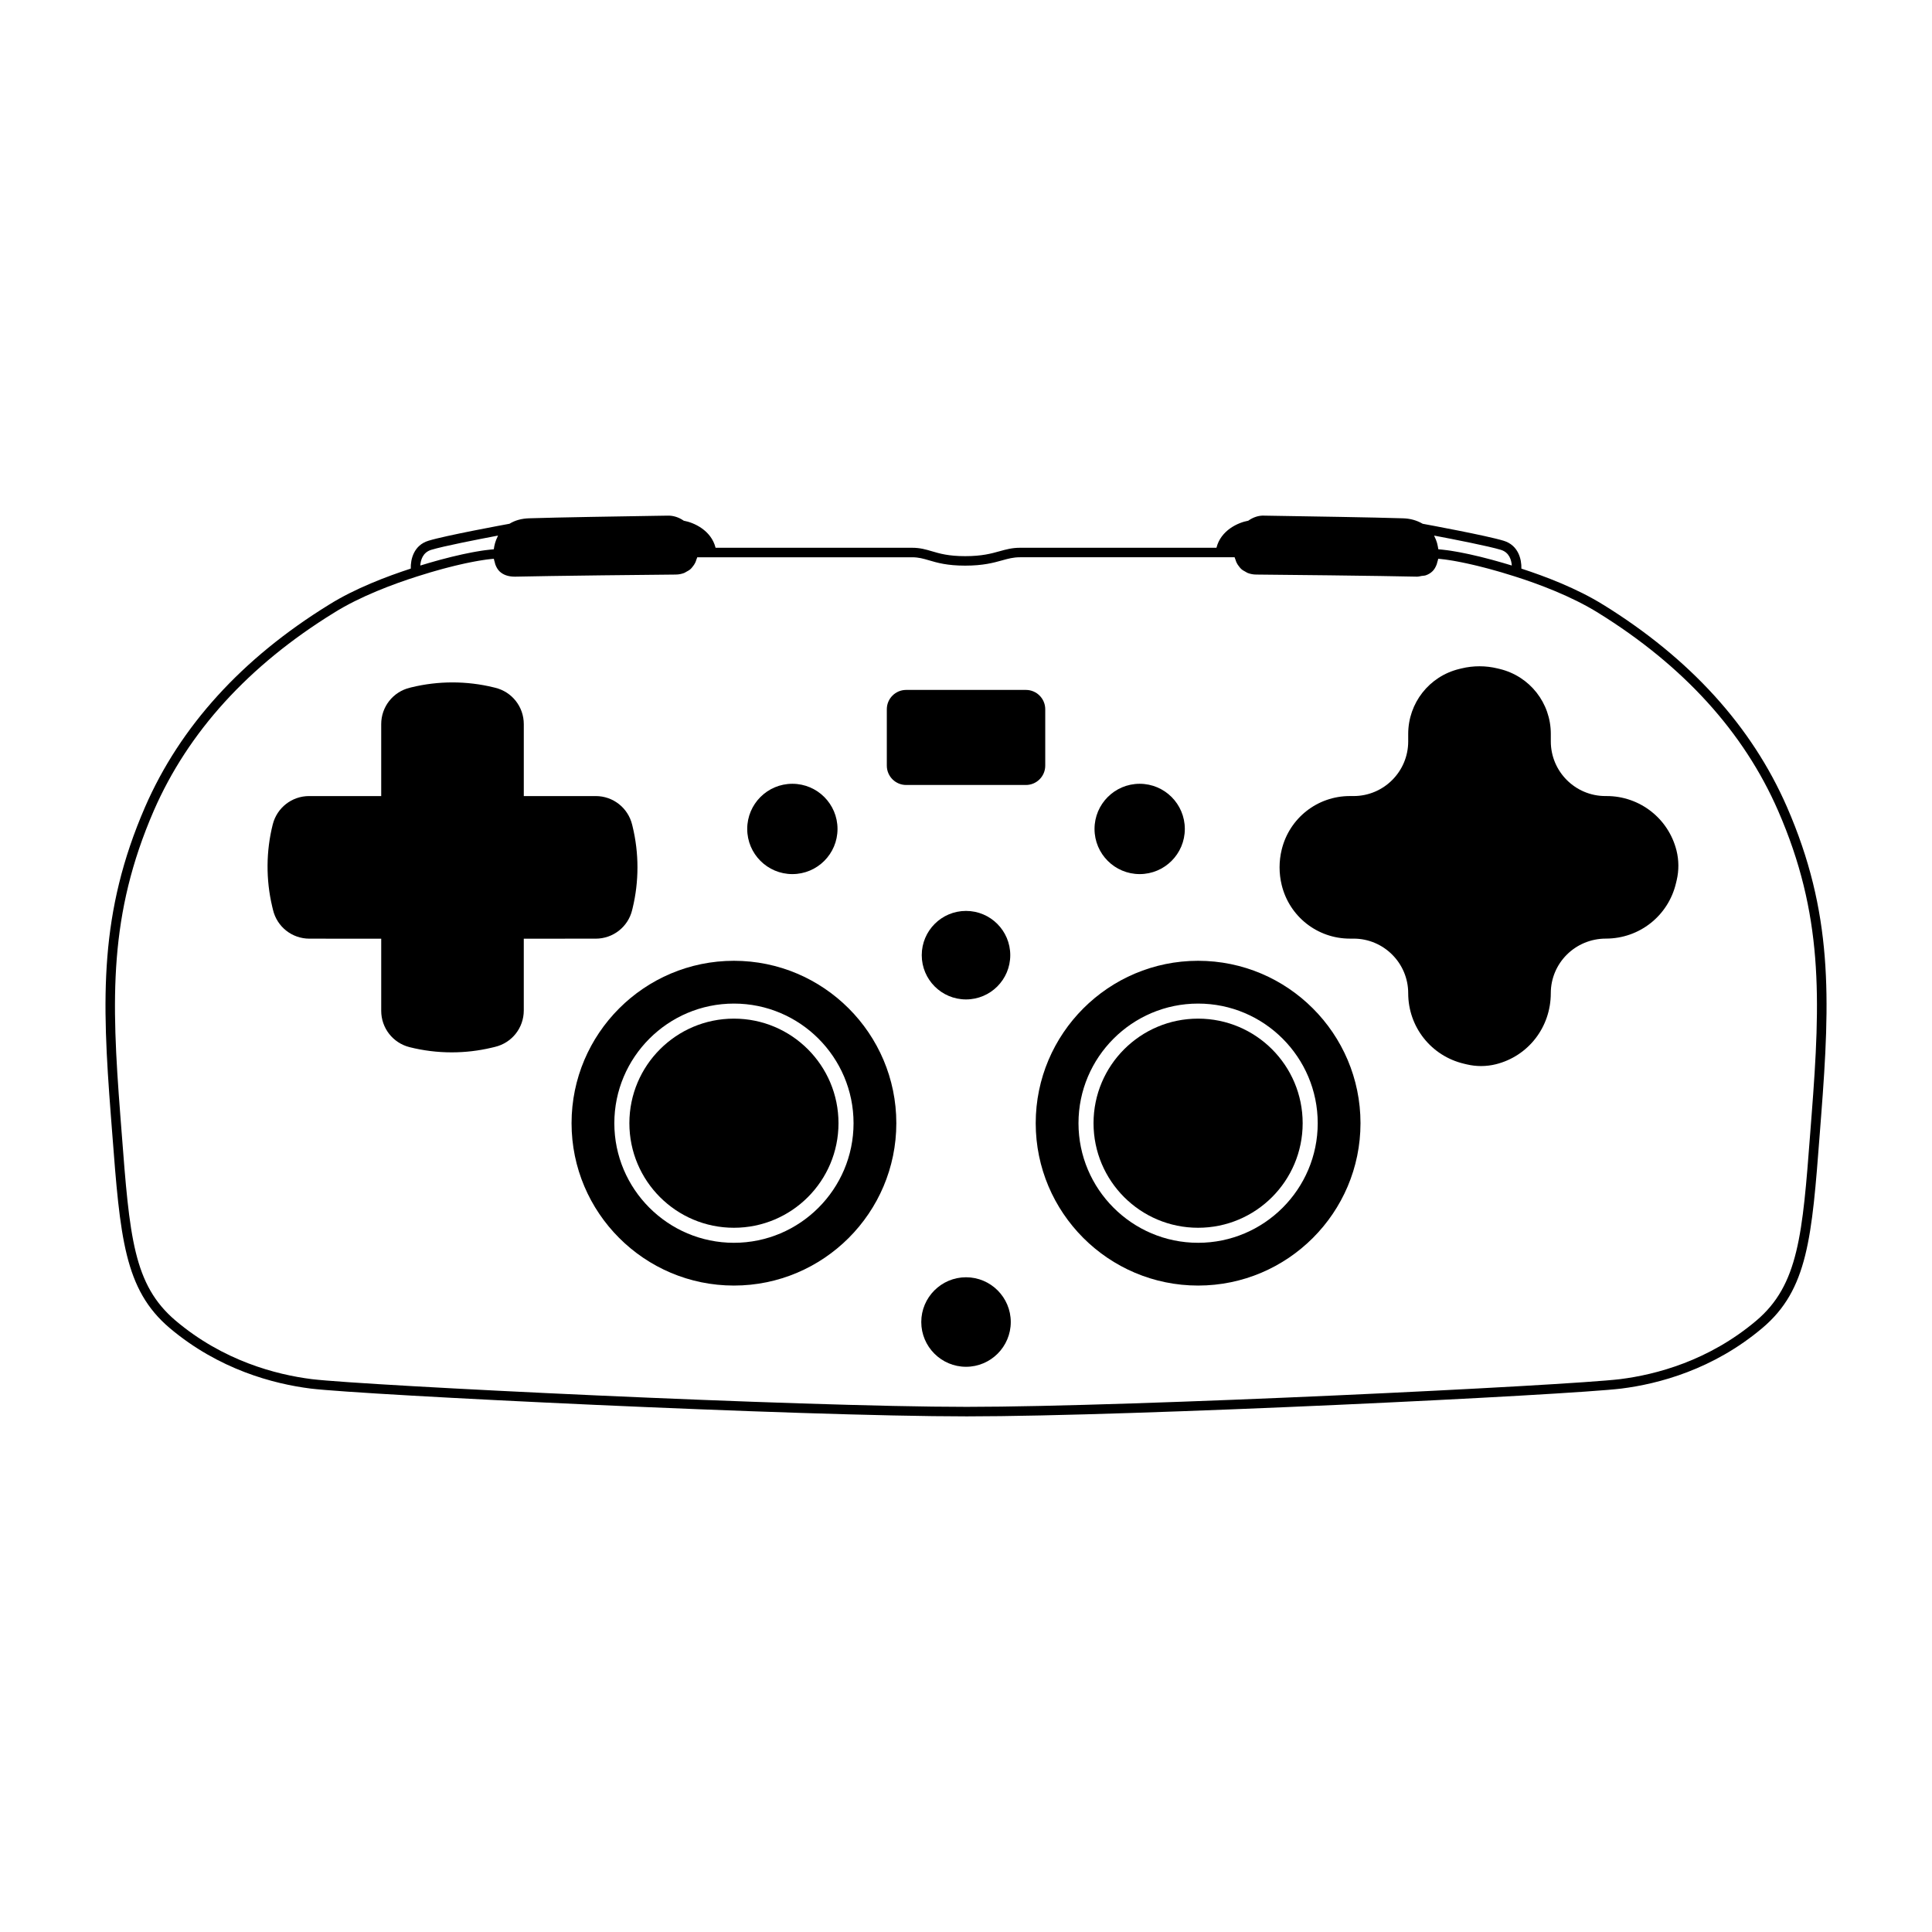
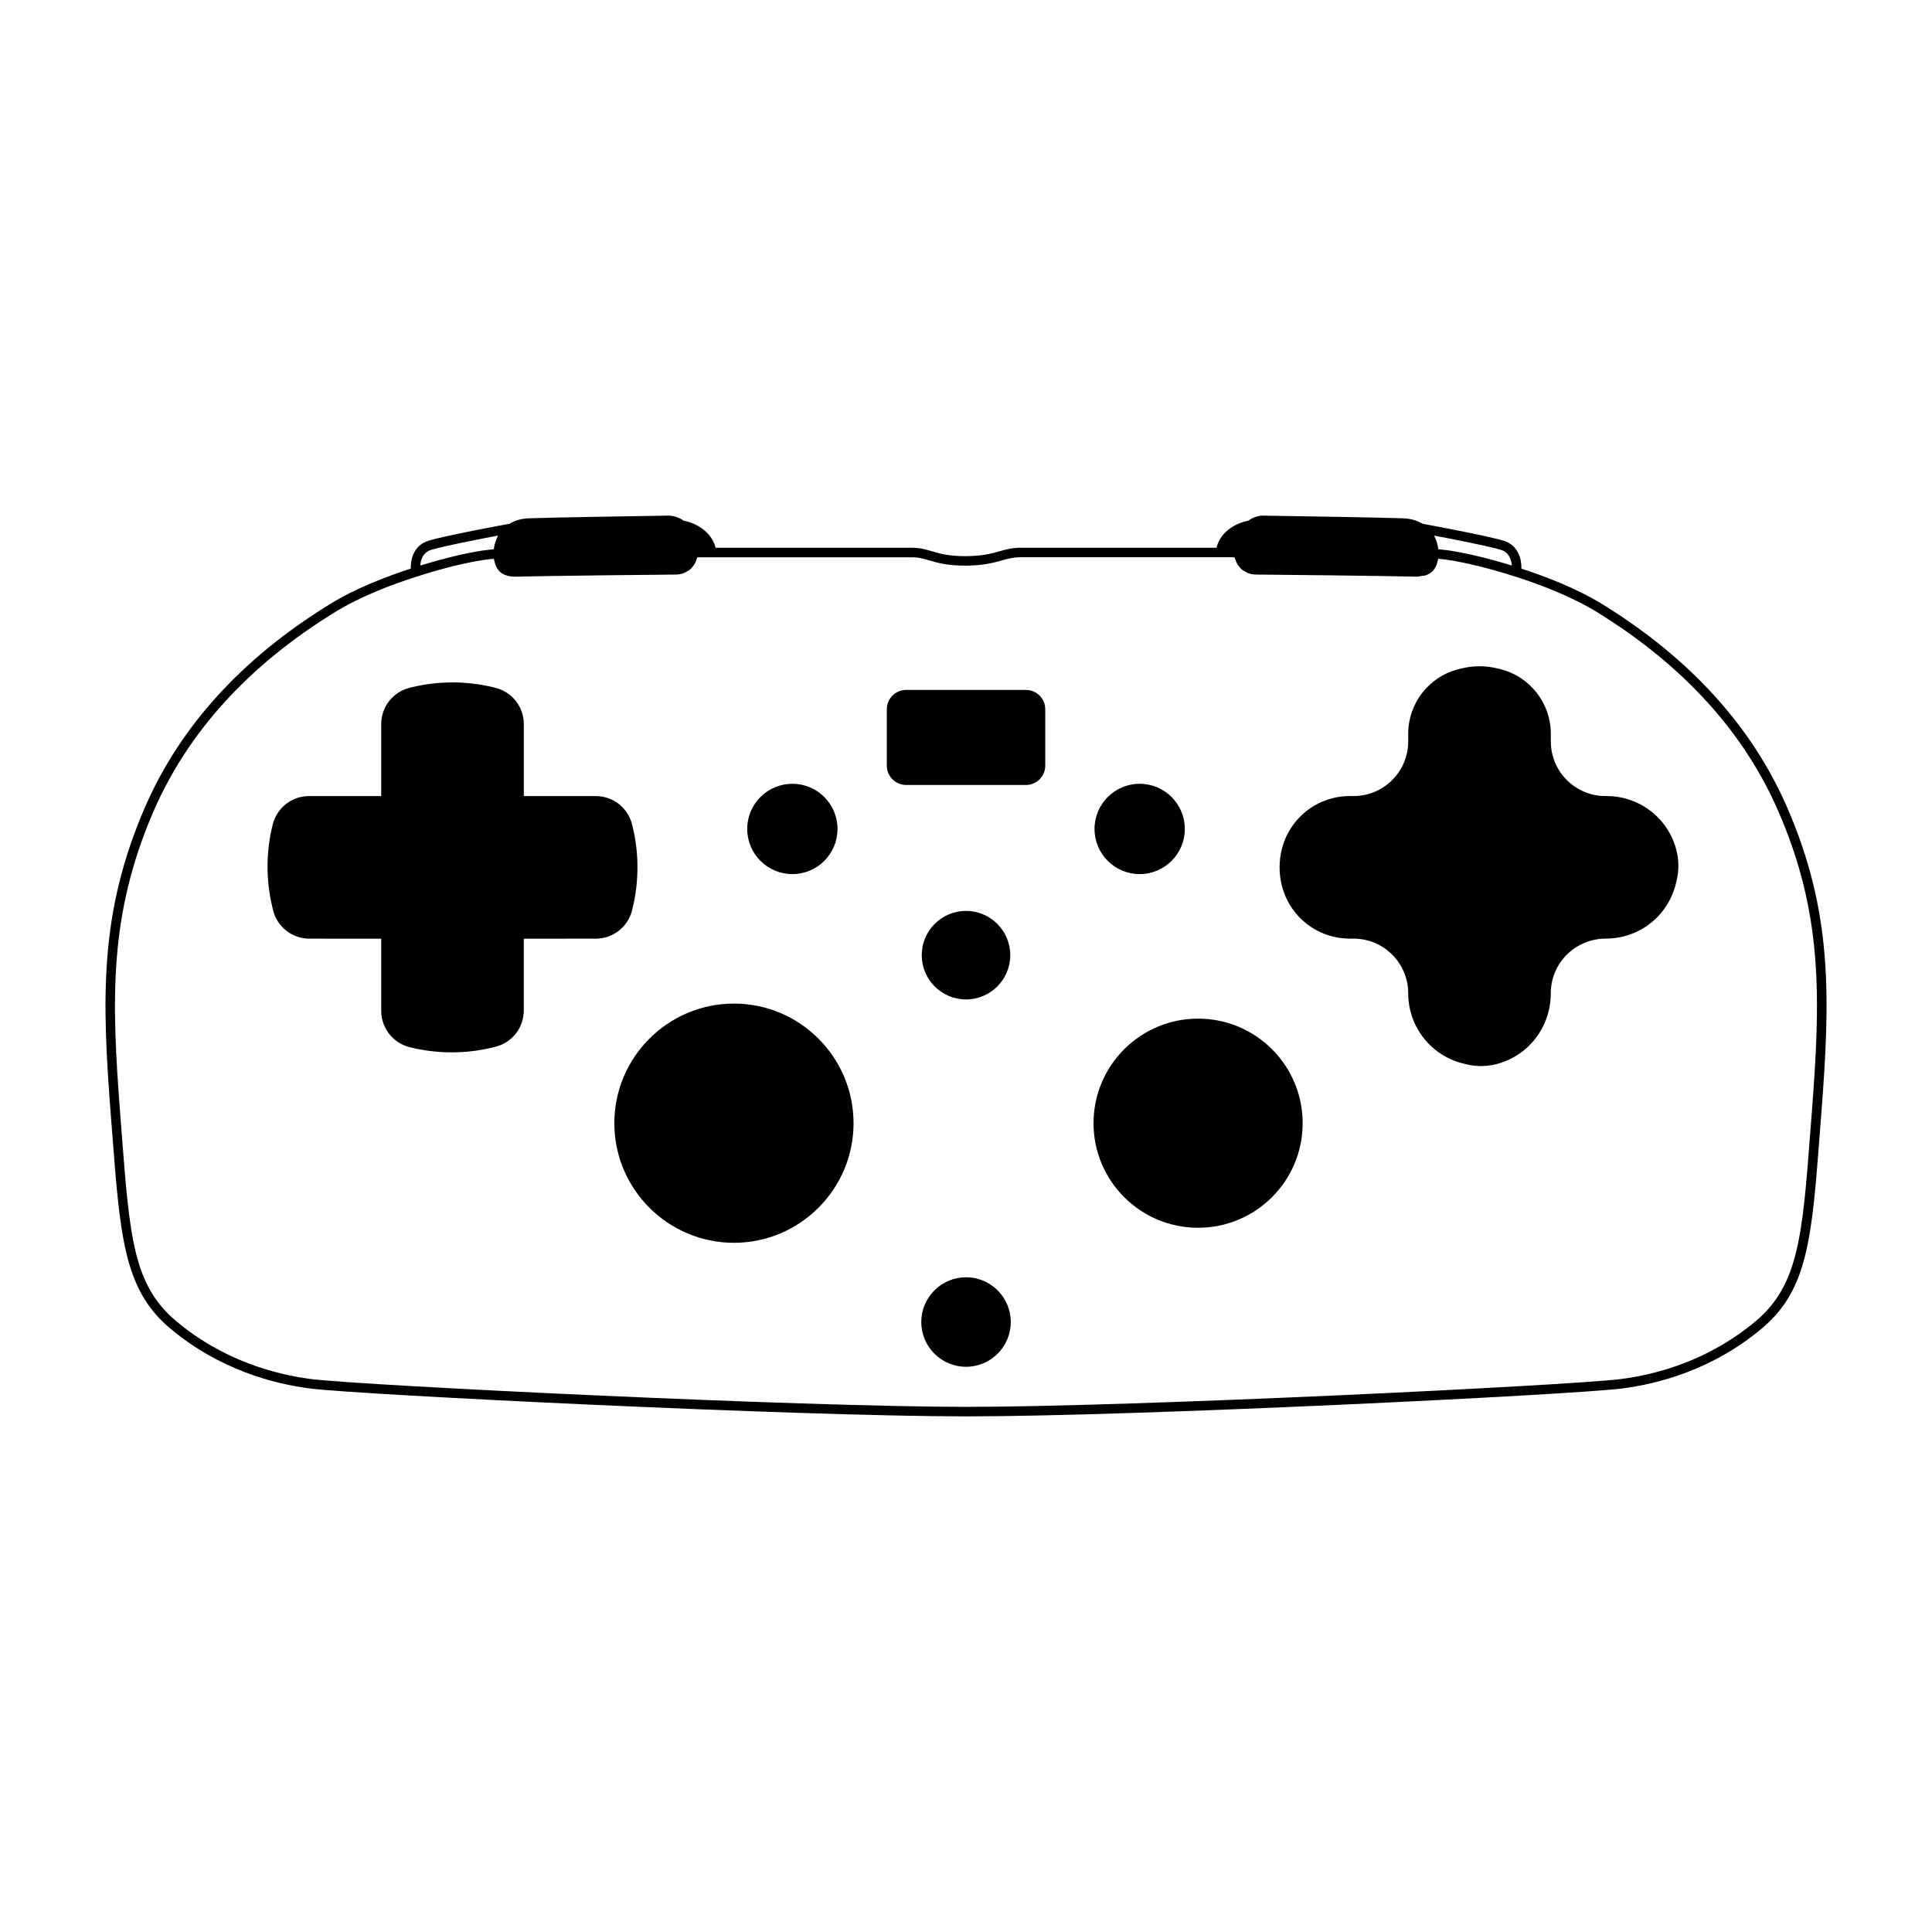
<svg xmlns="http://www.w3.org/2000/svg" fill="#000000" width="800px" height="800px" version="1.1" viewBox="144 144 512 512">
  <g>
    <path d="m365.95 363.68c0 6.606-5.356 11.965-11.965 11.965s-11.965-5.359-11.965-11.965c0-6.609 5.356-11.969 11.965-11.969s11.965 5.359 11.965 11.969" />
    <path d="m311.52 385.18 0.117-0.461c1.73-7.106 1.73-14.613-0.004-21.727l-0.109-0.449c-1.094-4.461-5.059-7.578-9.648-7.578h-19.066v-19.062c0-4.59-3.113-8.559-7.578-9.645l-0.453-0.109c-7.106-1.738-14.617-1.734-21.73-0.004l-0.449 0.113c-4.461 1.086-7.578 5.055-7.578 9.645v19.062h-19.113c-4.555 0-8.516 3.09-9.629 7.512-1.785 7.094-1.836 14.609-0.152 21.742l0.215 0.895c1.062 4.5 5.039 7.641 9.664 7.641l19.016 0.004v19.113c0 4.562 3.09 8.52 7.512 9.633 3.644 0.918 7.41 1.379 11.172 1.379 3.547 0 7.098-0.41 10.559-1.23l0.898-0.215c4.496-1.066 7.641-5.039 7.641-9.664v-19.016l19.066-0.004c4.602-0.004 8.566-3.117 9.652-7.574z" />
-     <path d="m366.21 441.66c0 15.305-12.406 27.711-27.711 27.711-15.301 0-27.707-12.406-27.707-27.711 0-15.305 12.406-27.711 27.707-27.711 15.305 0 27.711 12.406 27.711 27.711" />
-     <path d="m338.5 398.62c-23.73 0-43.031 19.305-43.031 43.035 0 23.73 19.301 43.031 43.031 43.031 23.73 0 43.035-19.305 43.035-43.031 0-23.727-19.305-43.035-43.035-43.035zm0 74.734c-17.477 0-31.695-14.219-31.695-31.695 0-17.477 14.219-31.699 31.695-31.699 17.48 0 31.699 14.223 31.699 31.699 0 17.477-14.219 31.695-31.699 31.695z" />
+     <path d="m338.5 398.62zm0 74.734c-17.477 0-31.695-14.219-31.695-31.695 0-17.477 14.219-31.699 31.695-31.699 17.48 0 31.699 14.223 31.699 31.699 0 17.477-14.219 31.695-31.699 31.695z" />
    <path d="m568.88 304.27c-6.996-4.356-15.469-7.559-21.695-9.582 0.07-2.488-0.812-6.199-4.703-7.383-4.559-1.387-20.188-4.266-21.453-4.5-1.559-0.898-3.277-1.402-5.273-1.449-7.469-0.246-25.477-0.527-33.16-0.648l-3.562-0.059c-1.469-0.078-2.957 0.434-4.234 1.344-2.676 0.48-7.266 2.519-8.426 7.168l-52.07 0.004c-2.117 0-3.715 0.449-5.41 0.922-2.184 0.609-4.664 1.301-9.098 1.301s-6.773-0.688-8.84-1.301c-1.605-0.473-3.121-0.922-5.215-0.922h-52.105c-1.164-4.652-5.762-6.691-8.434-7.172-1.277-0.895-2.773-1.379-4.223-1.344l-3.551 0.055c-7.691 0.121-25.703 0.402-33.133 0.648-2.106 0.051-3.852 0.57-5.277 1.449-1.234 0.227-16.949 3.113-21.465 4.5-3.883 1.184-4.769 4.894-4.695 7.383-6.281 2.043-14.801 5.258-21.688 9.578-23.02 14.199-39.41 32.223-48.715 53.57-12.172 28.059-11.492 50.668-9.066 81.965l0.34 4.402c2.117 27.645 3.18 41.52 15.219 51.73 13.066 11.031 27.543 14.82 37.387 16.059 14.16 1.719 129.45 7.367 173.87 7.367 44.262 0 159.3-5.644 173.47-7.367 9.844-1.238 24.316-5.027 37.379-16.059 12.055-10.172 13.102-23.965 15.199-51.445l0.359-4.684c2.434-31.359 3.125-54.008-9.062-81.969-9.297-21.305-25.664-39.328-48.664-53.562zm-27.133-14.555c2.242 0.68 2.793 2.719 2.898 4.152-0.301-0.094-0.602-0.18-0.906-0.27-0.473-0.145-0.945-0.285-1.418-0.422-0.602-0.176-1.191-0.34-1.785-0.504-0.422-0.117-0.848-0.238-1.266-0.352-0.738-0.199-1.457-0.383-2.176-0.562-0.262-0.066-0.531-0.141-0.793-0.203-0.961-0.234-1.891-0.449-2.797-0.648-0.289-0.062-0.555-0.113-0.836-0.176-0.621-0.133-1.234-0.258-1.82-0.367-0.324-0.062-0.629-0.113-0.941-0.168-0.504-0.09-1-0.172-1.469-0.246-0.312-0.047-0.609-0.09-0.902-0.129-0.441-0.059-0.852-0.109-1.254-0.148-0.258-0.027-0.52-0.055-0.758-0.074-0.113-0.008-0.246-0.027-0.352-0.035-0.004-0.047-0.027-0.117-0.031-0.164-0.051-0.371-0.133-0.789-0.25-1.246-0.031-0.117-0.047-0.211-0.082-0.332-0.152-0.523-0.375-1.07-0.652-1.633-0.043-0.086-0.055-0.164-0.102-0.25 5.188 0.98 14.492 2.801 17.691 3.777zm-283.46-0.004c3.172-0.973 12.508-2.797 17.691-3.777-0.043 0.078-0.055 0.152-0.094 0.23-0.621 1.234-0.898 2.422-1.004 3.297-0.004 0.027-0.016 0.07-0.02 0.102-0.121 0.008-0.27 0.027-0.395 0.039-0.215 0.016-0.445 0.043-0.676 0.066-0.43 0.043-0.875 0.098-1.348 0.16-0.273 0.039-0.551 0.078-0.844 0.121-0.492 0.074-1.012 0.164-1.543 0.258-0.293 0.051-0.578 0.102-0.883 0.16-0.602 0.113-1.23 0.242-1.867 0.379-0.273 0.059-0.531 0.105-0.809 0.168-0.906 0.199-1.836 0.414-2.793 0.648-0.273 0.066-0.559 0.145-0.84 0.215-0.703 0.176-1.414 0.359-2.137 0.551-0.41 0.109-0.82 0.227-1.234 0.344-0.605 0.168-1.207 0.336-1.816 0.516-0.453 0.133-0.902 0.27-1.355 0.406-0.312 0.094-0.625 0.184-0.941 0.281 0.098-1.441 0.648-3.473 2.906-4.164zm365.8 149.89-0.359 4.691c-2.043 26.777-3.066 40.219-14.312 49.711-12.59 10.633-26.562 14.289-36.062 15.484-14.121 1.711-128.96 7.344-173.16 7.344-44.359 0-159.44-5.633-173.56-7.344-9.504-1.195-23.477-4.852-36.07-15.484-11.238-9.523-12.211-22.207-14.336-49.996l-0.34-4.406c-2.394-30.918-3.074-53.242 8.871-80.762 9.094-20.867 25.152-38.508 47.73-52.438 7-4.391 15.871-7.668 22.086-9.645 1.191-0.383 2.352-0.738 3.484-1.074 0.438-0.129 0.852-0.242 1.281-0.367 0.68-0.195 1.363-0.391 2.016-0.566 0.469-0.125 0.918-0.238 1.371-0.359 0.582-0.148 1.16-0.301 1.715-0.434 0.449-0.109 0.879-0.211 1.309-0.309 0.52-0.121 1.031-0.238 1.523-0.344 0.414-0.09 0.812-0.172 1.207-0.25 0.465-0.094 0.914-0.18 1.352-0.262 0.367-0.066 0.727-0.133 1.07-0.191 0.414-0.07 0.805-0.129 1.184-0.188 0.309-0.047 0.621-0.094 0.902-0.133 0.367-0.047 0.699-0.082 1.027-0.117 0.242-0.023 0.496-0.055 0.715-0.07 0.055-0.004 0.09-0.004 0.141-0.008 0.043 0.328 0.16 0.586 0.234 0.879 0.059 0.227 0.102 0.469 0.18 0.676 0.258 0.672 0.59 1.273 1.066 1.746 0.965 0.949 2.332 1.434 4.078 1.434h0.129c7.812-0.195 39.379-0.555 42.488-0.555 0.812 0 1.551-0.156 2.231-0.406 0.219-0.078 0.387-0.219 0.59-0.32 0.426-0.219 0.836-0.453 1.18-0.77 0.191-0.176 0.34-0.383 0.504-0.586 0.273-0.332 0.516-0.68 0.703-1.078 0.121-0.254 0.211-0.523 0.293-0.801 0.066-0.215 0.188-0.395 0.227-0.621h56.945c1.73 0 2.957 0.363 4.508 0.816 2.117 0.625 4.754 1.402 9.551 1.402 4.777 0 7.547-0.773 9.77-1.391 1.656-0.461 2.965-0.828 4.738-0.828h56.895c0.043 0.227 0.164 0.406 0.227 0.617 0.086 0.281 0.176 0.551 0.297 0.809 0.188 0.395 0.426 0.738 0.695 1.066 0.168 0.207 0.316 0.422 0.516 0.598 0.34 0.309 0.742 0.539 1.164 0.758 0.207 0.105 0.383 0.246 0.605 0.328 0.676 0.25 1.414 0.406 2.227 0.406 3.109 0 34.68 0.359 42.508 0.555h0.121c0.438 0 0.785-0.121 1.176-0.184 0.387-0.059 0.816-0.059 1.156-0.18 0.691-0.242 1.285-0.605 1.773-1.09 0.473-0.465 0.809-1.07 1.07-1.742 0.078-0.203 0.125-0.441 0.184-0.664 0.078-0.293 0.199-0.551 0.242-0.875 0.055 0.004 0.09 0.004 0.148 0.008 0.207 0.016 0.449 0.047 0.672 0.07 0.336 0.035 0.676 0.07 1.055 0.121 0.277 0.035 0.578 0.082 0.879 0.129 0.391 0.059 0.789 0.121 1.211 0.191 0.332 0.055 0.684 0.121 1.035 0.188 0.445 0.082 0.906 0.172 1.383 0.27 0.383 0.078 0.77 0.16 1.172 0.246 0.512 0.109 1.043 0.23 1.582 0.355 0.41 0.094 0.816 0.188 1.242 0.293 0.59 0.145 1.203 0.301 1.82 0.461 0.422 0.109 0.836 0.215 1.27 0.332 0.711 0.191 1.449 0.402 2.191 0.613 0.375 0.109 0.738 0.207 1.121 0.32 1.145 0.336 2.316 0.695 3.523 1.082 6.148 1.953 14.965 5.211 22.086 9.645 22.559 13.965 38.598 31.605 47.676 52.434 11.969 27.418 11.285 49.777 8.879 80.758z" />
    <path d="m400.01 482.49c-6.539 0-11.863 5.32-11.863 11.859 0 6.543 5.324 11.863 11.863 11.863 6.539 0 11.855-5.32 11.855-11.863 0-6.539-5.316-11.859-11.855-11.859z" />
    <path d="m411.73 397.13c0 6.481-5.25 11.73-11.727 11.73-6.481 0-11.73-5.25-11.73-11.73 0-6.477 5.25-11.727 11.73-11.727 6.477 0 11.727 5.25 11.727 11.727" />
    <path d="m421 346.91v-14.957c0-2.82-2.297-5.117-5.117-5.117h-31.75c-2.82 0-5.117 2.297-5.117 5.117v14.957c0 2.82 2.297 5.117 5.117 5.117h31.75c2.82 0 5.117-2.293 5.117-5.117z" />
    <path d="m457.99 363.68c0 6.606-5.356 11.965-11.965 11.965s-11.965-5.359-11.965-11.965c0-6.609 5.356-11.969 11.965-11.969s11.965 5.359 11.965 11.969" />
    <path d="m569.79 354.96h-0.34c-7.981 0-14.469-6.492-14.469-14.473v-1.996c0-8.188-5.559-15.266-13.516-17.203l-0.613-0.148c-3.125-0.762-6.426-0.762-9.539 0l-0.613 0.148c-7.949 1.938-13.504 9.012-13.512 17.203v1.996c0 7.981-6.488 14.473-14.469 14.473h-0.98c-8.605 0-16.039 5.836-18.074 14.195-0.754 3.074-0.754 6.32 0 9.395 2.043 8.355 9.473 14.195 18.074 14.195h0.98c7.981 0 14.469 6.492 14.469 14.469 0.004 8.941 6.082 16.621 14.773 18.68l0.797 0.188c1.227 0.289 2.481 0.434 3.738 0.434 1.332 0 2.668-0.164 3.961-0.488 8.551-2.148 14.52-9.809 14.52-18.816 0-7.981 6.488-14.473 14.613-14.473 8.879-0.004 16.516-6.039 18.562-14.68l0.191-0.801c0.609-2.586 0.59-5.312-0.055-7.879-2.133-8.484-9.746-14.418-18.5-14.418z" />
    <path d="m489.22 441.66c0 15.305-12.406 27.711-27.711 27.711-15.305 0-27.711-12.406-27.711-27.711 0-15.305 12.406-27.711 27.711-27.711 15.305 0 27.711 12.406 27.711 27.711" />
-     <path d="m461.51 398.62c-23.73 0-43.035 19.305-43.035 43.035 0 23.73 19.305 43.031 43.035 43.031s43.035-19.305 43.035-43.031c0-23.727-19.305-43.035-43.035-43.035zm0 74.734c-17.48 0-31.699-14.219-31.699-31.695 0-17.477 14.219-31.699 31.699-31.699s31.699 14.223 31.699 31.699c0 17.477-14.219 31.695-31.699 31.695z" />
  </g>
</svg>